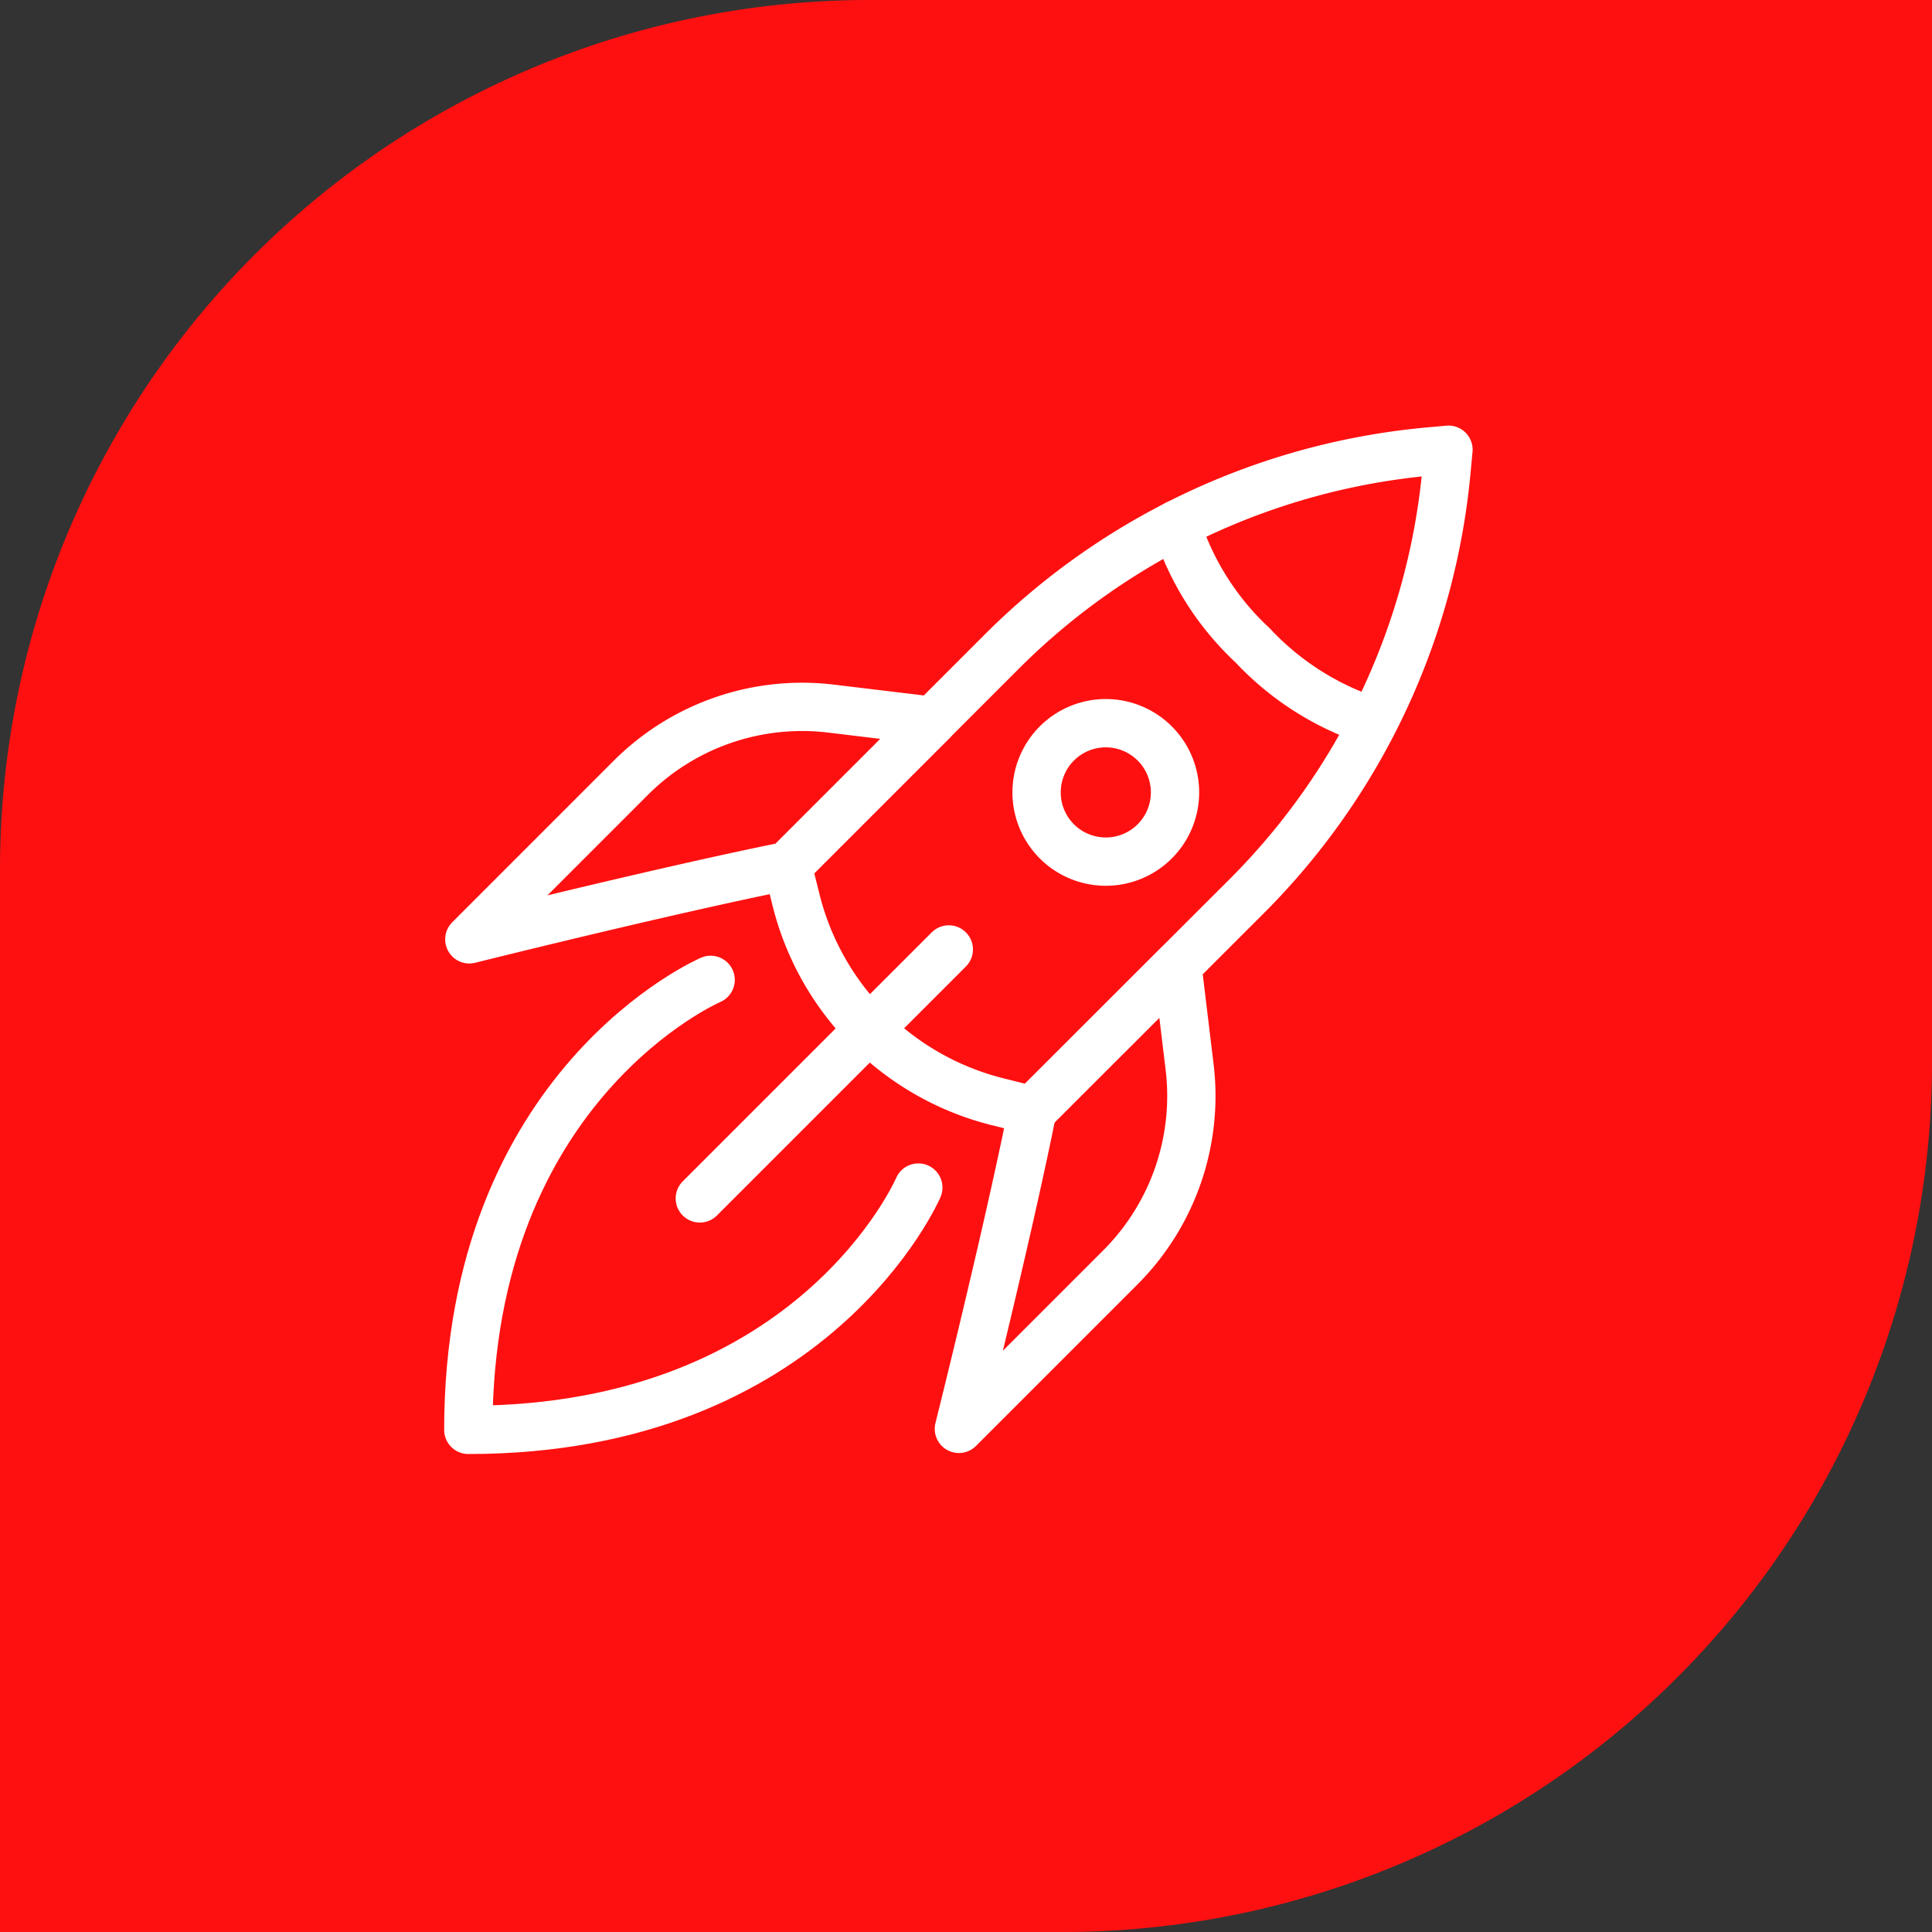
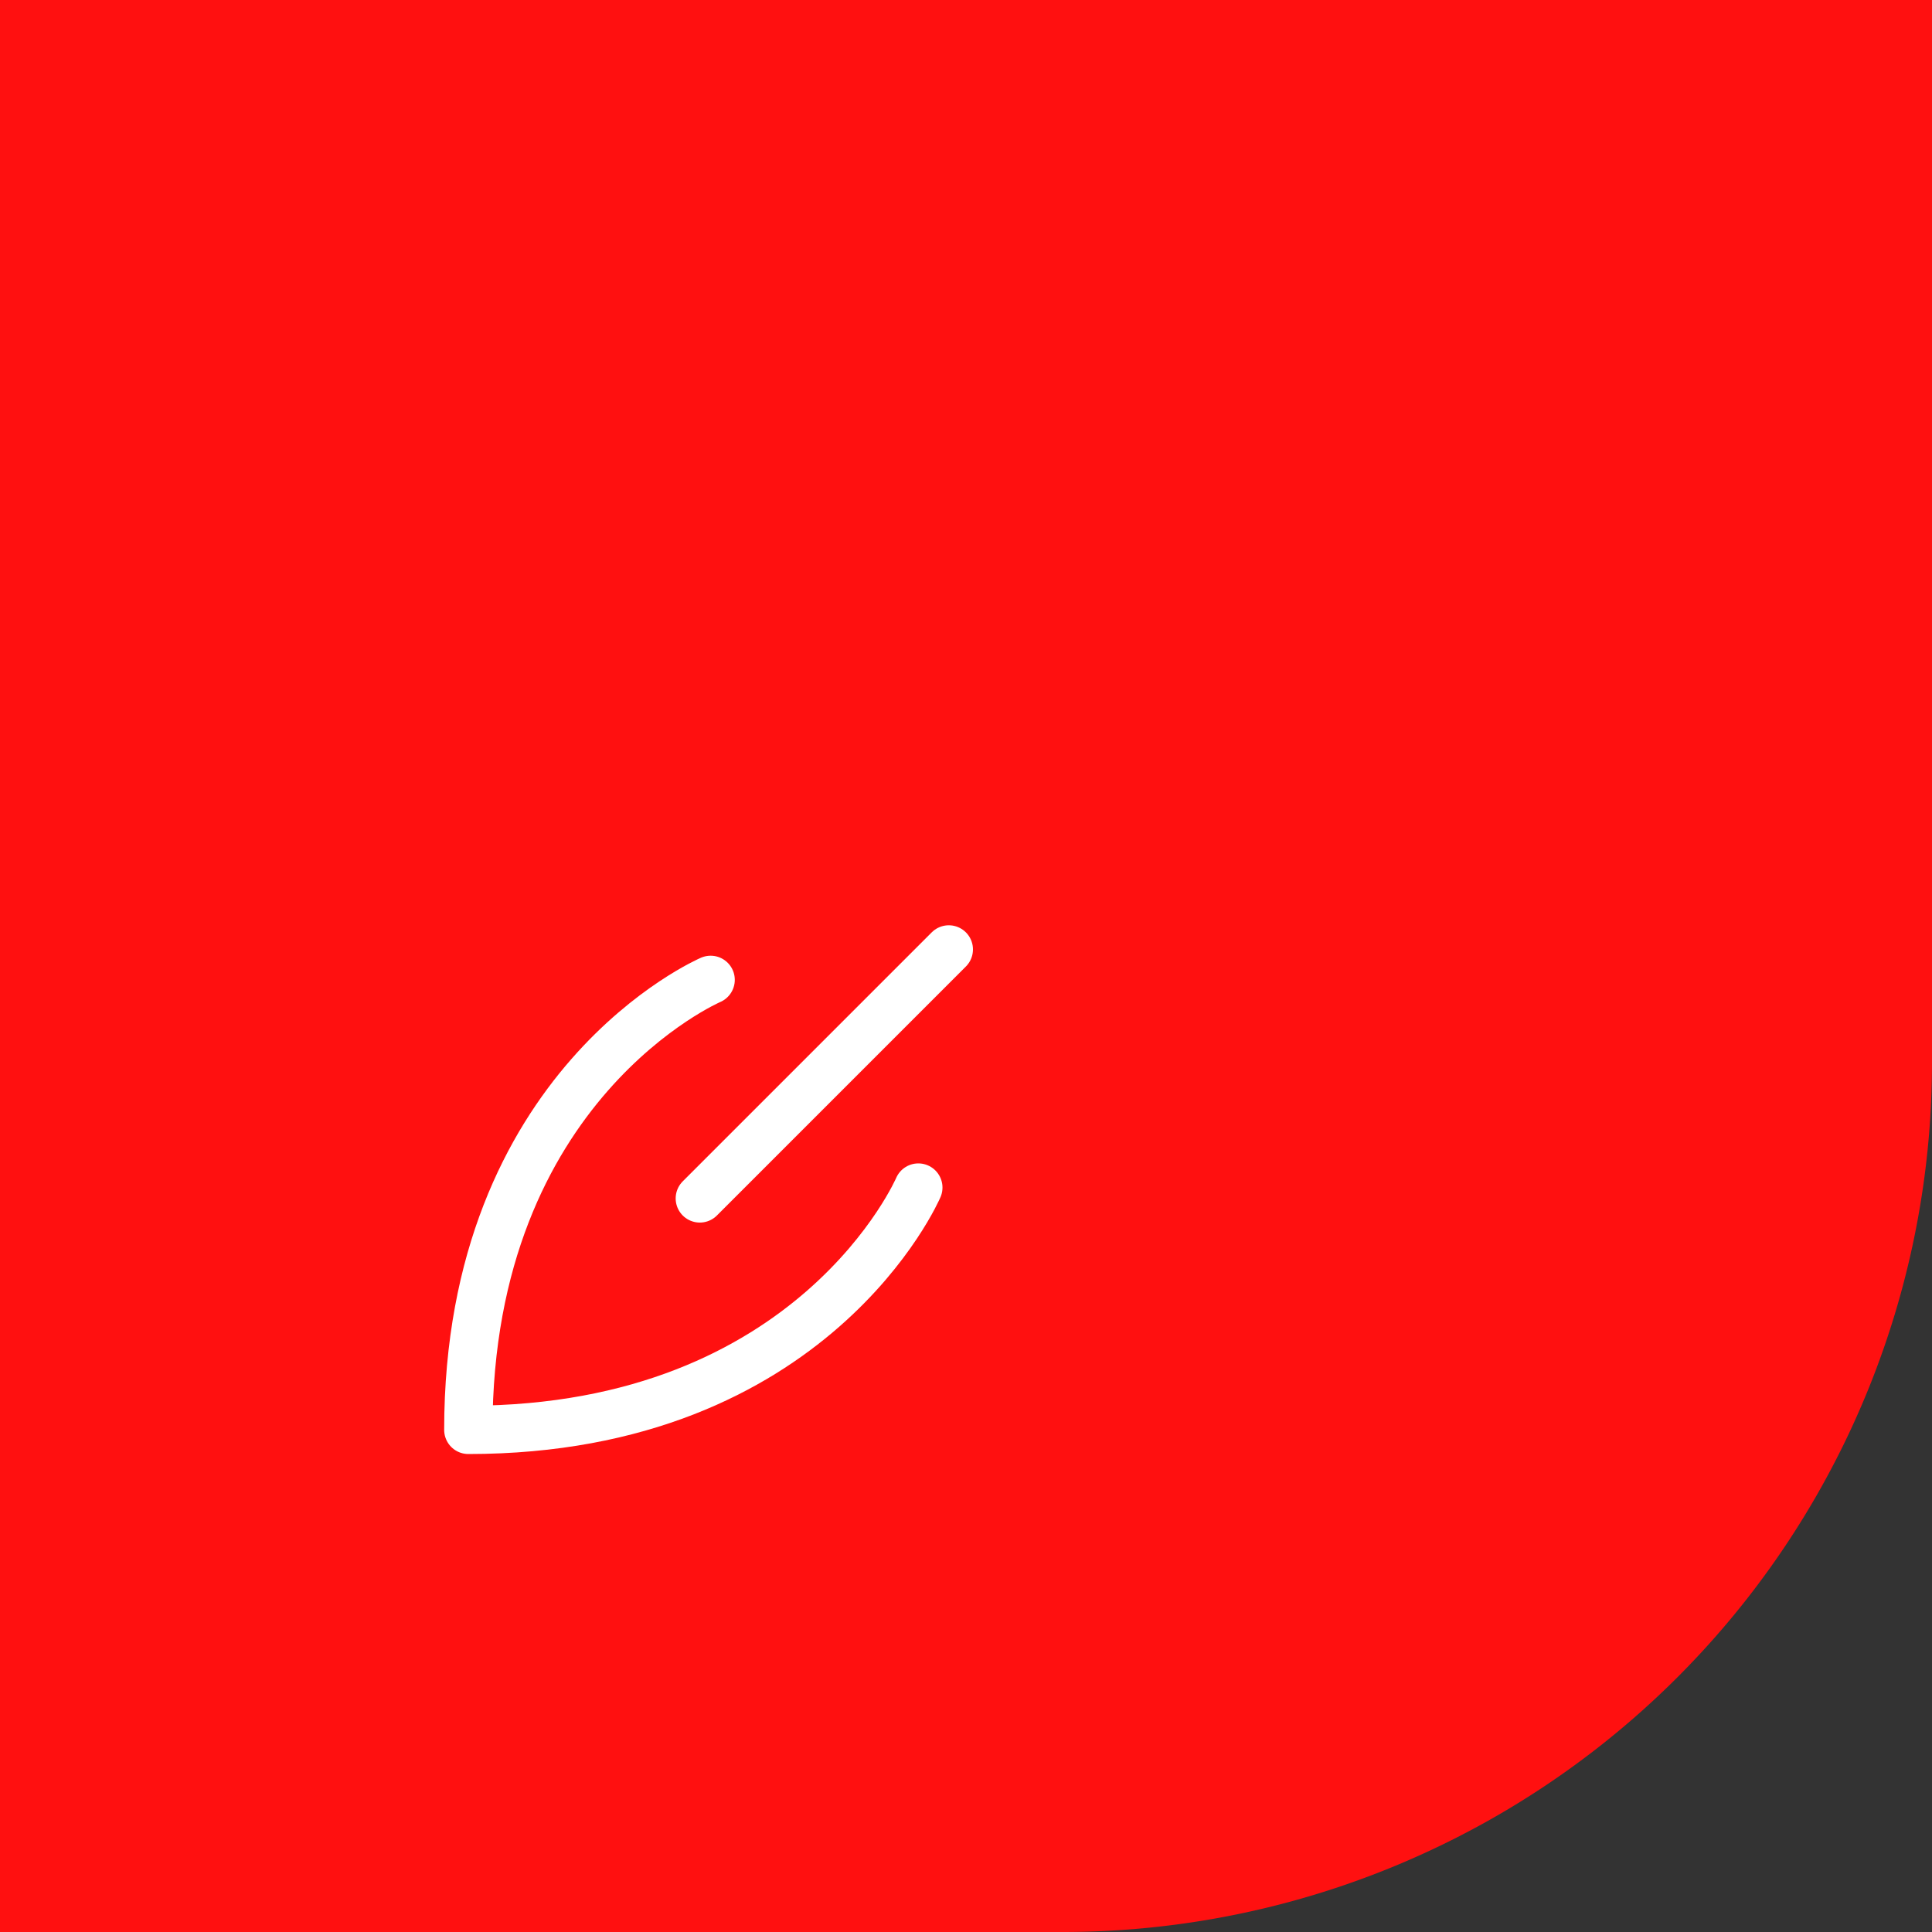
<svg xmlns="http://www.w3.org/2000/svg" width="40" height="40" viewBox="0 0 40 40">
  <rect x="0" y="0" width="40" height="40" fill="#333333" stroke="none" />
  <g id="Group_181" data-name="Group 181" transform="translate(-487 -743)">
-     <path id="Rectangle_10" data-name="Rectangle 10" d="M18,0H40a0,0,0,0,1,0,0V22A18,18,0,0,1,22,40H0a0,0,0,0,1,0,0V18A18,18,0,0,1,18,0Z" transform="translate(487 743)" fill="#FF1010" />
+     <path id="Rectangle_10" data-name="Rectangle 10" d="M18,0H40a0,0,0,0,1,0,0V22A18,18,0,0,1,22,40H0a0,0,0,0,1,0,0A18,18,0,0,1,18,0Z" transform="translate(487 743)" fill="#FF1010" />
    <g id="icon_home_rocket" data-name="icon/home/rocket" transform="translate(496.696 752.311)">
      <g id="Group_15" data-name="Group 15" transform="translate(0 0)">
-         <path id="Stroke_1" data-name="Stroke 1" d="M0,8.616l.179.717A5.734,5.734,0,0,0,4.351,13.5l.717.179L9.507,9.244A14.331,14.331,0,0,0,13.646.406L13.684,0l-.406.037a14.335,14.335,0,0,0-8.839,4.14Z" transform="translate(6.609)" fill="none" stroke="#fff" stroke-linecap="round" stroke-linejoin="round" stroke-miterlimit="10" stroke-width="1" />
-         <path id="Stroke_3" data-name="Stroke 3" d="M0,0A5.785,5.785,0,0,0,1.58,2.5a5.851,5.851,0,0,0,2.435,1.56" transform="translate(14.658 1.55)" fill="none" stroke="#fff" stroke-linecap="round" stroke-linejoin="round" stroke-miterlimit="10" stroke-width="1" />
        <path id="Stroke_5" data-name="Stroke 5" d="M5.155,0,0,5.155" transform="translate(4.793 10.346)" fill="none" stroke="#fff" stroke-linecap="round" stroke-linejoin="round" stroke-miterlimit="10" stroke-width="1" />
-         <path id="Stroke_7" data-name="Stroke 7" d="M9.591.289,7.49.036A5.016,5.016,0,0,0,3.343,1.469L0,4.813S4.054,3.8,6.588,3.292Z" transform="translate(0.021 5.324)" fill="none" stroke="#fff" stroke-linecap="round" stroke-linejoin="round" stroke-miterlimit="10" stroke-width="1" />
-         <path id="Stroke_9" data-name="Stroke 9" d="M4.523,0l.254,2.1A5.02,5.02,0,0,1,3.343,6.248L0,9.591S1.014,5.537,1.521,3Z" transform="translate(10.157 10.681)" fill="none" stroke="#fff" stroke-linecap="round" stroke-linejoin="round" stroke-miterlimit="10" stroke-width="1" />
-         <path id="Stroke_11" data-name="Stroke 11" d="M2.447,2.447a1.433,1.433,0,1,1,0-2.028A1.433,1.433,0,0,1,2.447,2.447Z" transform="translate(11.764 5.662)" fill="none" stroke="#fff" stroke-linecap="round" stroke-linejoin="round" stroke-miterlimit="10" stroke-width="1" />
        <path id="Stroke_13" data-name="Stroke 13" d="M9.317,4.3S7.167,9.317,0,9.317C0,2.15,5.017,0,5.017,0" transform="translate(0 10.976)" fill="none" stroke="#fff" stroke-linecap="round" stroke-linejoin="round" stroke-miterlimit="10" stroke-width="1" />
      </g>
    </g>
  </g>
</svg>